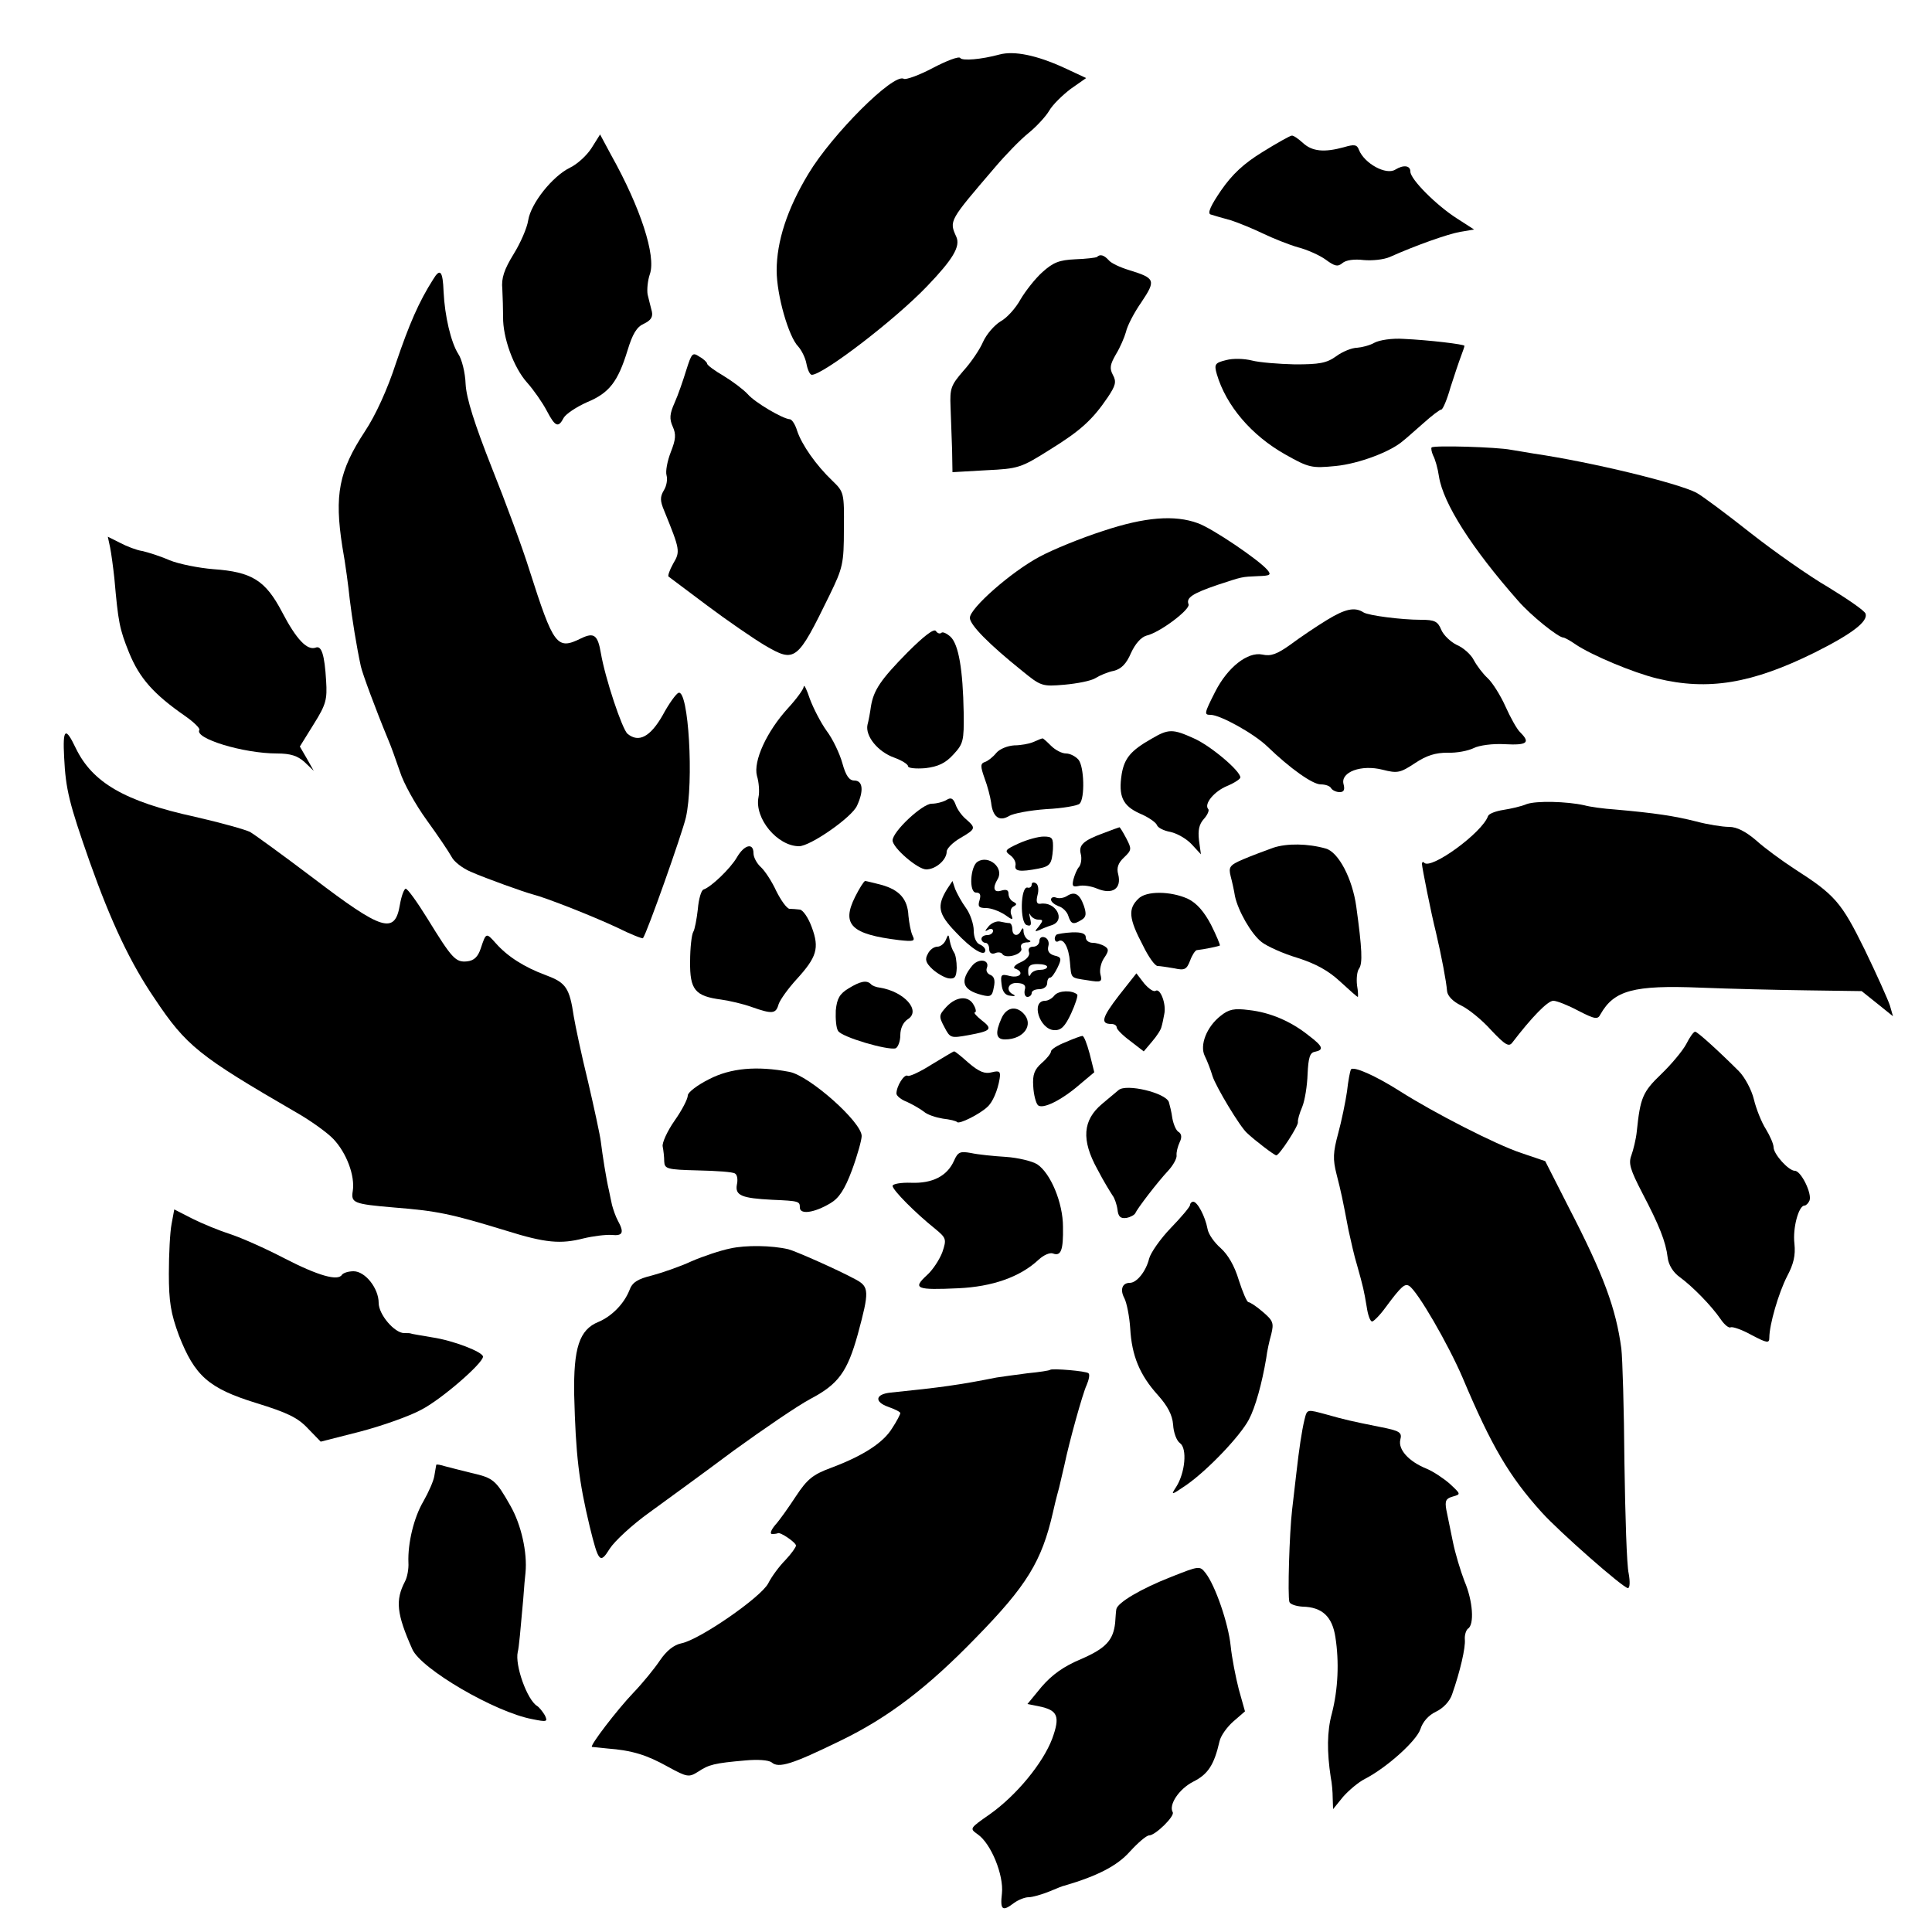
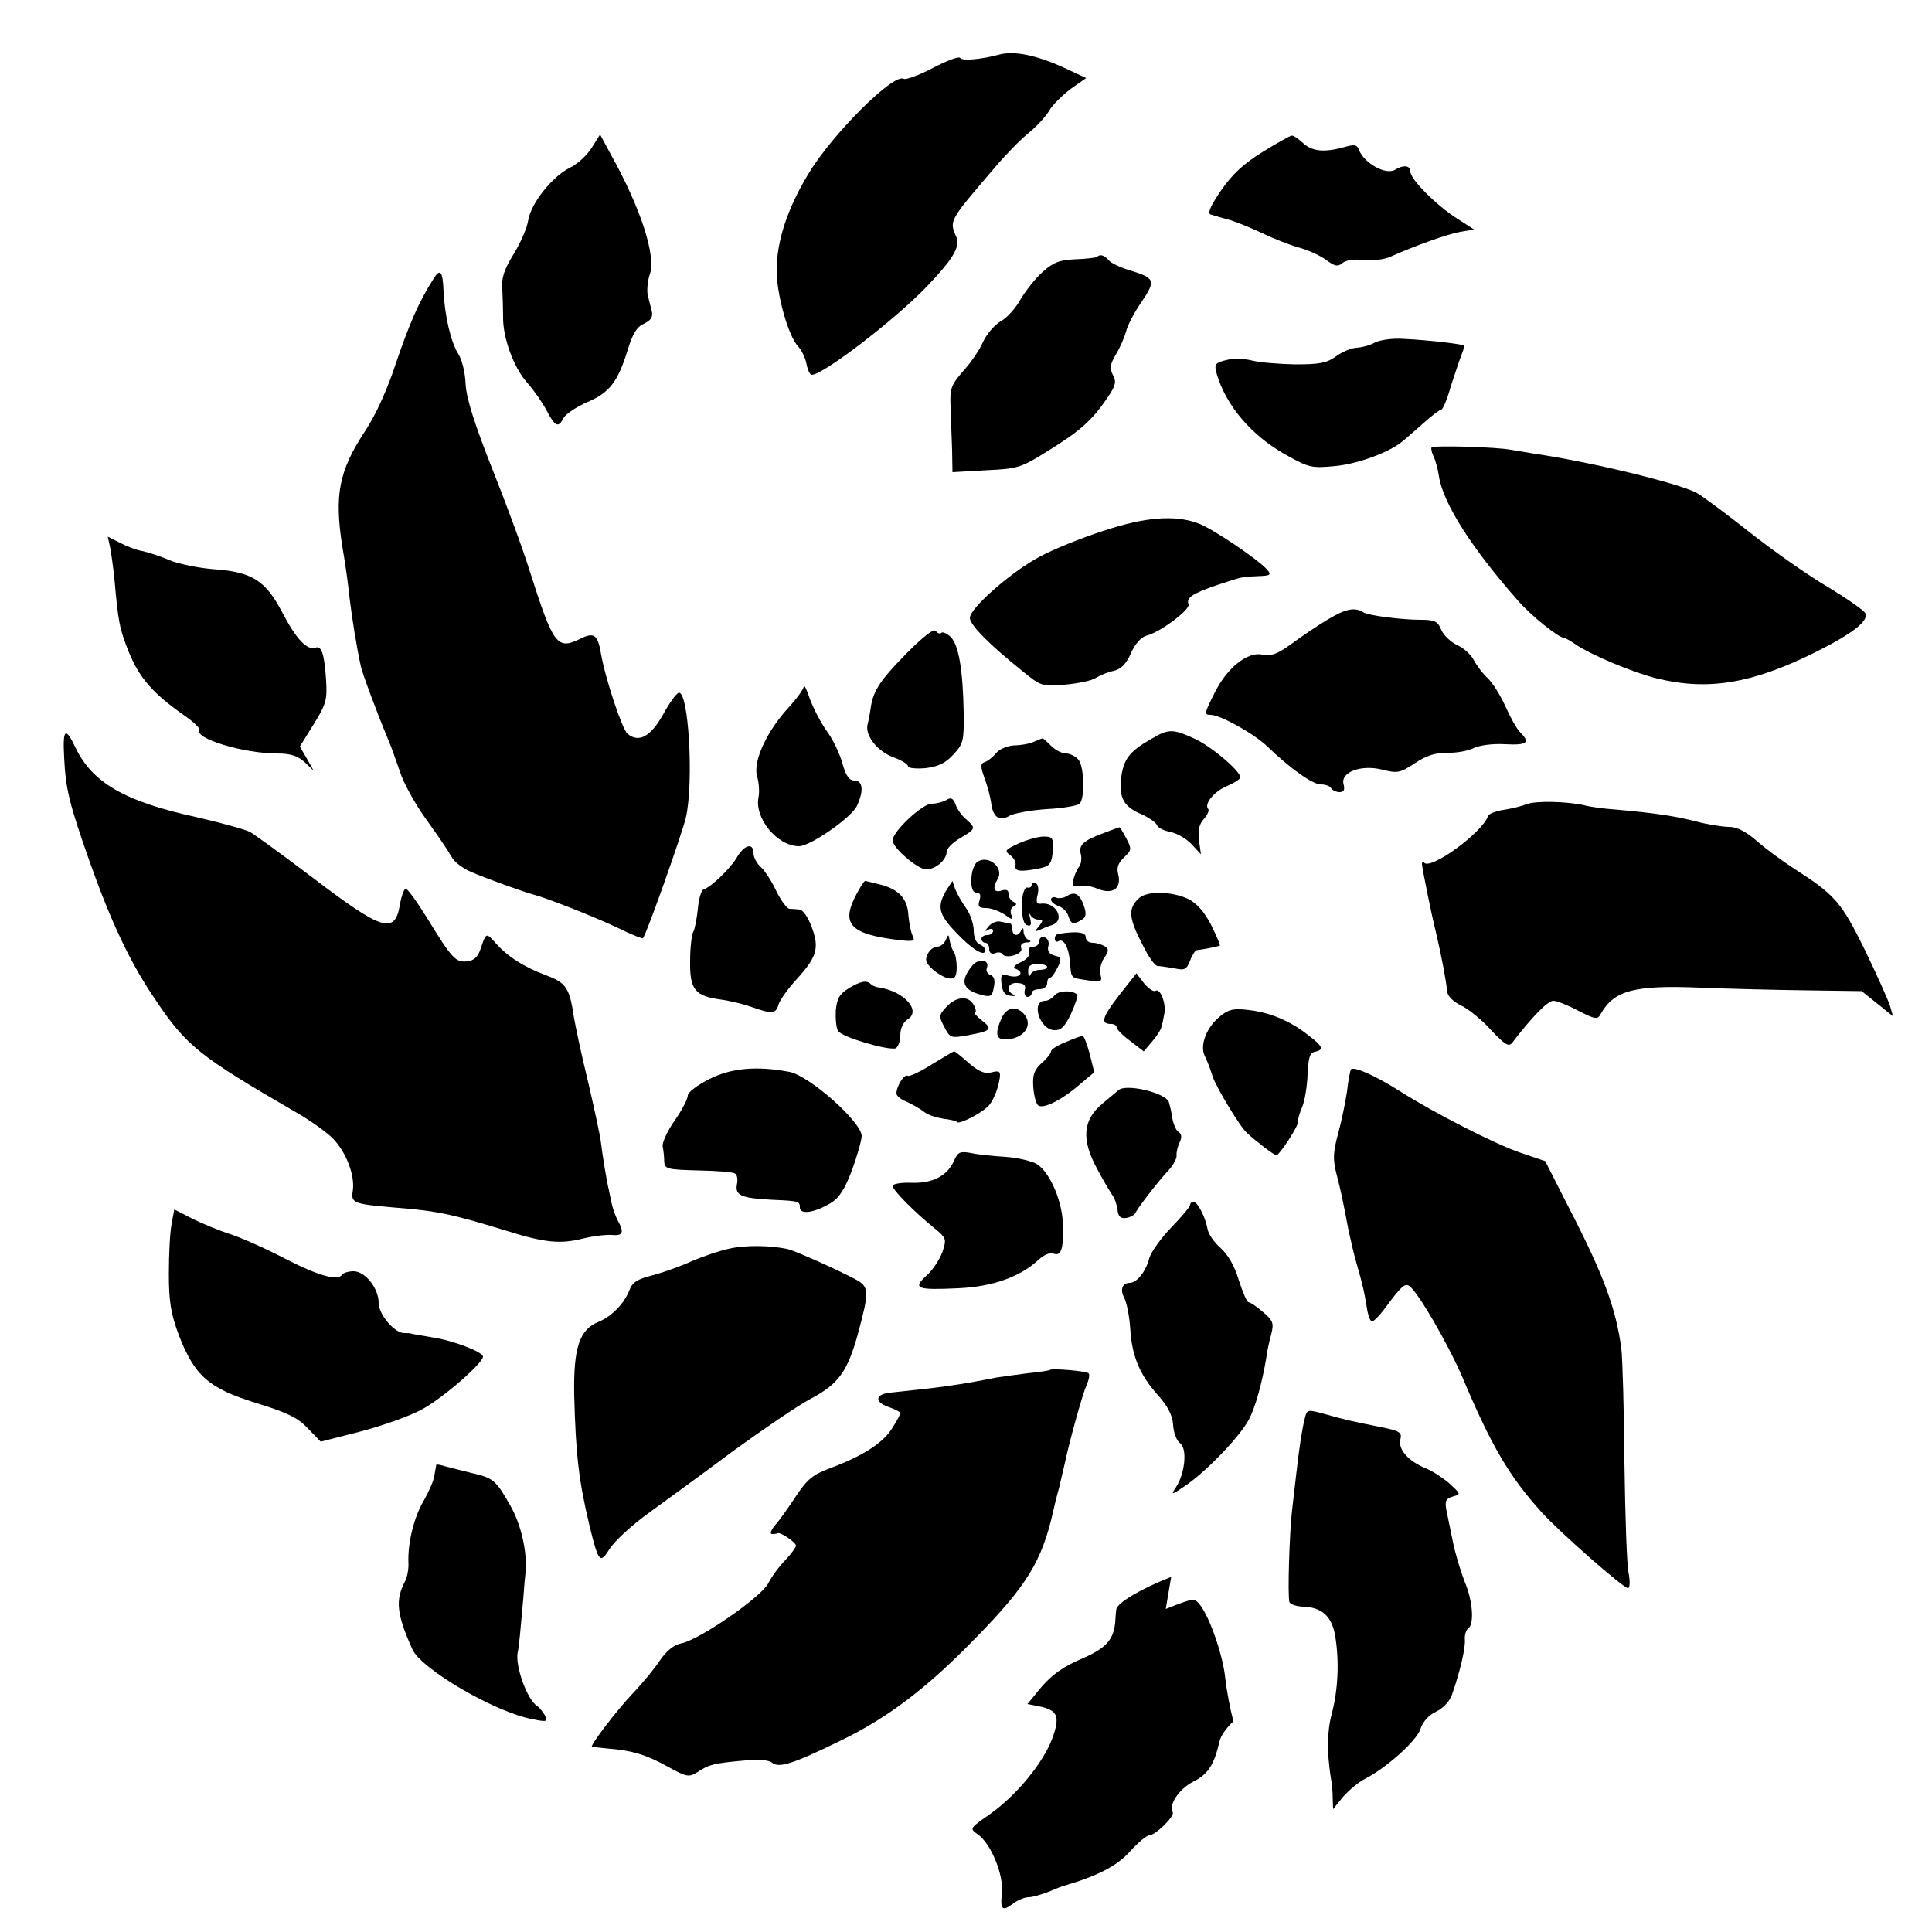
<svg xmlns="http://www.w3.org/2000/svg" version="1.0" width="500pt" height="500pt" viewBox="0 0 500 500" preserveAspectRatio="xMidYMid meet">
  <g transform="translate(0,500) scale(0.1,-0.1)" fill="#000000" stroke="none">
    <path d="M2587 4859 c-48 -13 -97 -17 -102 -9 -3 5 -35 -7 -71 -26 -36 -19 -70 -31 -75 -28 -26 16 -186 -144 -247 -246 -55 -91 -82 -175 -82 -250 0 -64 31 -172 56 -197 8 -9 18 -28 21 -44 3 -16 9 -29 14 -29 29 0 215 142 299 230 66 69 86 102 75 127 -19 42 -19 41 100 180 28 33 66 72 86 88 21 17 45 43 54 58 9 16 35 41 56 57 l40 28 -58 27 c-70 32 -128 44 -166 34z" />
    <path d="M1531 4617 c-12 -19 -37 -42 -56 -51 -45 -22 -101 -92 -108 -136 -3 -20 -20 -59 -38 -88 -24 -39 -32 -62 -29 -90 1 -20 2 -53 2 -72 -1 -53 27 -131 62 -170 17 -19 40 -52 51 -73 22 -42 30 -45 44 -18 6 10 33 28 60 40 58 24 80 53 105 134 13 43 24 61 42 69 19 9 24 18 21 32 -3 12 -8 31 -11 44 -2 12 0 36 6 53 16 47 -24 171 -100 307 l-29 54 -22 -35z" />
    <path d="M3268 4607 c-49 -30 -79 -58 -108 -100 -26 -38 -36 -59 -27 -62 6 -2 30 -9 52 -15 22 -7 60 -23 85 -35 25 -12 65 -28 89 -35 24 -6 57 -21 72 -32 23 -17 31 -19 43 -9 9 8 31 11 55 8 22 -2 52 1 68 8 67 30 149 59 182 65 l36 6 -45 29 c-53 34 -120 101 -120 121 0 16 -18 18 -39 5 -24 -15 -80 16 -94 51 -5 14 -12 15 -39 7 -51 -14 -82 -11 -106 11 -12 11 -25 20 -29 19 -4 0 -38 -19 -75 -42z" />
    <path d="M2839 4335 c-3 -2 -28 -5 -56 -6 -42 -2 -57 -8 -85 -33 -19 -17 -44 -49 -57 -71 -12 -22 -35 -48 -52 -57 -16 -10 -36 -33 -45 -53 -8 -19 -31 -53 -51 -75 -32 -37 -35 -45 -33 -93 1 -28 3 -78 4 -111 l1 -58 87 5 c83 4 90 6 163 52 81 50 112 78 152 137 20 30 23 40 13 58 -9 17 -7 27 8 53 11 18 22 44 26 58 3 15 21 50 40 77 38 57 36 62 -32 83 -23 7 -47 18 -53 26 -12 13 -22 16 -30 8z" />
    <path d="M1121 4277 c-37 -58 -62 -116 -96 -216 -22 -68 -53 -136 -81 -178 -67 -102 -79 -164 -58 -298 8 -44 16 -105 19 -135 6 -50 18 -125 29 -175 4 -18 37 -108 71 -190 7 -16 20 -53 30 -82 9 -29 40 -85 69 -125 29 -40 58 -83 65 -96 6 -12 28 -29 49 -38 41 -18 139 -53 162 -59 35 -9 154 -56 216 -85 36 -18 67 -30 68 -28 11 15 101 270 111 312 21 92 7 332 -19 323 -6 -2 -25 -28 -41 -58 -32 -56 -62 -72 -91 -48 -14 12 -58 144 -69 209 -8 47 -18 54 -51 38 -63 -31 -71 -20 -134 177 -17 55 -61 174 -97 264 -45 114 -66 180 -68 217 -1 30 -10 65 -19 78 -19 30 -35 98 -38 161 -2 54 -9 62 -27 32z" />
    <path d="M3557 4113 c-12 -7 -33 -12 -45 -13 -13 0 -38 -10 -54 -22 -25 -18 -44 -21 -107 -21 -42 1 -92 5 -111 10 -20 5 -49 6 -67 1 -29 -7 -31 -11 -24 -36 24 -82 90 -159 177 -208 62 -35 69 -36 131 -30 60 6 142 37 174 65 8 6 31 27 53 46 21 19 42 35 46 35 4 0 15 26 24 58 10 31 22 67 27 80 5 13 9 25 9 27 0 4 -92 15 -158 18 -29 2 -62 -3 -75 -10z" />
-     <path d="M1776 4042 c-8 -26 -21 -64 -30 -84 -13 -29 -14 -42 -5 -62 9 -20 8 -33 -5 -66 -9 -23 -14 -50 -11 -60 3 -11 0 -28 -7 -39 -10 -17 -10 -27 1 -53 41 -101 42 -105 23 -137 -9 -16 -14 -31 -12 -33 3 -2 48 -36 100 -75 52 -39 119 -85 149 -103 79 -46 84 -42 168 130 34 70 37 81 37 171 1 94 0 96 -30 125 -42 40 -79 93 -91 129 -5 17 -14 30 -19 30 -18 1 -90 43 -109 65 -11 12 -39 33 -62 47 -24 14 -43 28 -43 32 0 3 -9 12 -20 18 -18 12 -20 9 -34 -35z" />
    <path d="M3705 3842 c-2 -2 0 -12 4 -21 5 -9 12 -33 15 -54 11 -70 85 -186 205 -322 33 -38 104 -95 117 -95 3 0 18 -8 32 -18 42 -28 149 -73 211 -88 132 -32 245 -13 407 67 98 49 139 81 132 101 -3 8 -47 38 -96 68 -50 29 -141 93 -202 141 -62 49 -125 96 -140 104 -49 25 -270 79 -420 101 -19 3 -46 8 -60 10 -35 7 -199 12 -205 6z" />
    <path d="M2855 3626 c-56 -18 -130 -48 -165 -67 -73 -39 -180 -133 -180 -158 0 -18 49 -68 135 -137 49 -40 52 -41 110 -36 33 3 69 10 80 17 11 7 32 16 48 19 19 5 32 18 44 46 11 24 26 41 40 45 35 8 114 68 109 81 -7 17 10 28 74 50 67 22 62 21 106 23 31 1 35 3 24 16 -22 26 -143 108 -180 121 -60 22 -137 16 -245 -20z" />
    <path d="M285 3583 c3 -15 8 -52 11 -80 10 -113 13 -130 38 -192 27 -66 63 -107 145 -164 23 -16 39 -32 37 -36 -14 -22 114 -61 201 -61 35 0 53 -6 71 -22 l24 -23 -18 32 -18 31 36 58 c32 51 35 64 32 112 -4 68 -12 92 -27 86 -22 -8 -50 21 -87 92 -43 82 -78 104 -178 111 -37 3 -88 13 -113 23 -25 11 -57 21 -71 24 -14 2 -40 12 -57 21 l-32 16 6 -28z" />
    <path d="M3435 3396 c-28 -17 -71 -46 -95 -64 -35 -25 -51 -31 -73 -26 -38 8 -90 -33 -122 -96 -29 -57 -29 -60 -12 -60 25 0 113 -49 147 -82 59 -57 117 -98 138 -98 12 0 24 -4 27 -10 3 -5 13 -10 22 -10 11 0 14 6 10 21 -8 31 46 51 101 37 39 -10 46 -8 84 17 30 20 53 27 84 27 24 -1 54 5 68 12 14 7 49 12 81 10 57 -3 66 4 40 30 -9 8 -26 39 -39 68 -13 29 -34 62 -46 73 -12 11 -28 32 -36 47 -7 14 -27 32 -44 39 -16 8 -34 25 -40 39 -9 22 -17 26 -53 26 -50 0 -135 11 -148 19 -23 15 -48 9 -94 -19z" />
    <path d="M2349 3312 c-70 -71 -88 -98 -95 -140 -2 -15 -6 -37 -9 -48 -6 -29 27 -70 70 -85 19 -7 35 -17 35 -22 0 -5 20 -7 45 -5 33 4 52 13 72 35 26 28 28 35 27 109 -2 111 -13 176 -34 196 -10 9 -21 14 -24 10 -4 -3 -10 -1 -14 5 -5 7 -31 -13 -73 -55z" />
    <path d="M2080 3223 c0 -6 -18 -31 -40 -55 -56 -61 -91 -138 -81 -176 5 -16 7 -41 4 -55 -11 -55 49 -127 105 -127 29 0 137 75 150 105 18 39 15 65 -7 65 -13 0 -22 12 -31 45 -7 25 -25 63 -41 84 -15 21 -34 58 -43 82 -8 24 -15 39 -16 32z" />
    <path d="M166 3040 c4 -83 13 -119 66 -270 56 -158 106 -263 168 -354 82 -123 115 -149 365 -294 39 -22 83 -54 98 -70 34 -36 56 -95 50 -134 -5 -31 1 -34 107 -43 112 -9 146 -16 290 -60 102 -32 141 -35 200 -20 25 6 57 10 73 9 29 -3 33 6 16 37 -6 11 -12 29 -15 40 -2 10 -6 27 -8 38 -7 29 -17 93 -21 126 -2 17 -17 86 -33 155 -17 69 -33 145 -37 169 -11 74 -20 88 -72 107 -56 21 -99 48 -130 83 -25 28 -25 28 -39 -14 -7 -21 -17 -31 -35 -33 -30 -3 -39 7 -103 111 -26 42 -51 77 -56 77 -4 0 -11 -18 -15 -41 -13 -78 -45 -68 -225 69 -78 59 -151 112 -163 119 -12 6 -76 24 -142 39 -183 40 -266 89 -309 178 -27 57 -34 50 -30 -24z" />
    <path d="M2980 3088 c-53 -30 -70 -50 -77 -91 -9 -57 2 -82 46 -102 22 -9 42 -23 45 -30 2 -7 18 -15 35 -18 18 -4 42 -18 55 -32 l24 -26 -5 36 c-3 26 0 42 13 56 9 10 14 22 11 25 -12 13 15 46 49 60 19 8 34 18 34 22 0 17 -77 82 -120 101 -55 25 -66 25 -110 -1z" />
    <path d="M2675 3080 c-11 -5 -34 -9 -50 -9 -17 -1 -38 -9 -47 -20 -8 -10 -22 -21 -29 -23 -12 -4 -12 -11 -1 -42 8 -21 15 -49 17 -63 4 -37 21 -50 46 -35 11 7 55 15 97 18 42 2 81 9 86 14 14 14 12 96 -3 114 -8 9 -22 16 -32 16 -11 0 -28 9 -39 20 -11 11 -21 20 -22 19 -2 0 -12 -4 -23 -9z" />
    <path d="M2450 2930 c-8 -5 -26 -10 -39 -10 -24 0 -101 -72 -101 -95 0 -19 65 -75 87 -75 25 0 53 25 53 46 0 8 16 24 35 35 41 24 41 26 15 49 -11 9 -23 26 -27 38 -6 16 -12 19 -23 12z" />
    <path d="M3951 2919 c-14 -6 -41 -12 -60 -15 -20 -3 -38 -10 -40 -16 -15 -43 -147 -139 -165 -121 -3 4 -6 2 -6 -3 0 -8 24 -129 36 -176 15 -64 27 -128 29 -153 1 -12 15 -27 36 -37 19 -9 54 -37 78 -64 37 -39 46 -44 55 -32 49 64 91 108 106 108 9 0 39 -12 65 -26 43 -22 50 -23 57 -9 35 62 86 76 258 69 74 -3 199 -6 276 -7 l142 -2 40 -32 41 -33 -8 28 c-5 15 -34 80 -65 144 -61 124 -77 142 -183 210 -32 21 -76 53 -98 73 -27 23 -50 35 -70 35 -17 0 -55 6 -85 14 -55 14 -107 22 -210 31 -30 2 -66 7 -80 11 -45 10 -124 12 -149 3z" />
    <path d="M2856 2844 c-52 -19 -65 -31 -59 -54 3 -11 1 -26 -4 -33 -6 -6 -12 -22 -15 -33 -4 -17 -2 -20 13 -17 11 3 33 0 49 -7 39 -16 63 0 54 37 -5 17 0 30 15 44 20 19 20 22 6 49 -9 17 -17 30 -18 29 -1 0 -20 -7 -41 -15z" />
    <path d="M2636 2817 c-35 -16 -37 -19 -22 -30 10 -7 16 -19 14 -27 -3 -15 12 -17 59 -8 31 6 35 12 38 50 1 29 -1 33 -24 33 -14 0 -43 -8 -65 -18z" />
-     <path d="M3295 2806 c-22 -8 -57 -21 -78 -30 -35 -15 -38 -20 -32 -44 4 -15 9 -38 11 -51 8 -38 42 -98 69 -119 14 -11 56 -30 93 -41 47 -15 80 -33 110 -61 24 -22 44 -40 46 -40 1 0 1 14 -2 30 -2 17 0 36 5 43 10 13 8 52 -7 161 -10 72 -46 141 -79 150 -46 13 -100 14 -136 2z" />
    <path d="M1907 2781 c-17 -29 -66 -76 -86 -83 -6 -1 -13 -25 -15 -51 -3 -26 -8 -53 -12 -59 -4 -7 -8 -41 -8 -76 -1 -74 13 -90 81 -99 21 -3 56 -11 78 -19 54 -19 63 -18 70 7 4 12 25 41 46 64 53 58 60 81 40 135 -9 25 -23 45 -31 46 -8 1 -21 2 -27 2 -7 1 -22 22 -34 46 -11 24 -29 52 -40 62 -10 9 -19 25 -19 36 0 28 -24 22 -43 -11z" />
    <path d="M2530 2770 c-19 -12 -23 -80 -4 -80 11 0 13 -6 9 -20 -5 -16 -2 -20 17 -20 13 0 34 -8 48 -17 21 -15 23 -15 17 0 -3 8 -1 18 6 21 9 5 9 7 0 12 -7 3 -13 12 -13 21 0 10 -6 12 -19 8 -19 -6 -23 7 -9 30 17 29 -23 63 -52 45z" />
    <path d="M2213 2679 c-36 -72 -10 -97 114 -112 37 -4 42 -3 35 11 -5 10 -9 33 -11 52 -2 43 -23 67 -70 80 -20 5 -39 10 -42 10 -3 0 -15 -19 -26 -41z" />
    <path d="M2451 2699 c-27 -44 -23 -64 22 -111 42 -45 77 -66 77 -47 0 5 -7 12 -15 15 -9 4 -15 19 -15 36 0 16 -9 43 -20 58 -11 15 -23 37 -28 49 l-7 21 -14 -21z" />
    <path d="M2670 2711 c0 -6 -5 -10 -11 -8 -18 3 -20 -91 -2 -97 11 -4 13 0 9 17 -3 12 -3 16 0 10 3 -7 13 -13 21 -13 13 0 13 -2 2 -17 -12 -14 -12 -15 1 -10 8 4 23 10 33 13 36 13 9 62 -31 55 -9 -1 -11 6 -7 22 4 14 2 28 -4 31 -6 4 -11 2 -11 -3z" />
    <path d="M2761 2681 c-8 -5 -20 -7 -28 -4 -7 3 -13 0 -13 -5 0 -6 9 -13 19 -17 11 -3 23 -15 26 -26 7 -21 13 -23 35 -9 11 7 12 15 5 36 -11 31 -24 38 -44 25z" />
    <path d="M2946 2674 c-27 -26 -25 -51 12 -121 14 -29 31 -53 38 -53 6 0 25 -3 43 -6 27 -6 32 -3 41 20 5 14 13 26 17 27 19 2 57 10 60 12 1 2 -9 26 -23 54 -18 34 -37 56 -60 67 -44 20 -108 21 -128 0z" />
    <path d="M2558 2602 c-10 -12 -10 -14 0 -8 6 4 12 2 12 -3 0 -6 -7 -11 -15 -11 -8 0 -15 -4 -15 -10 0 -5 5 -10 10 -10 6 0 10 -7 10 -16 0 -10 6 -14 15 -11 8 4 17 2 19 -2 9 -14 55 0 49 15 -3 9 2 14 13 15 11 0 14 3 7 6 -7 2 -13 12 -14 21 0 11 -2 12 -6 5 -7 -18 -23 -16 -23 2 0 8 -3 15 -7 16 -5 0 -16 2 -25 4 -9 2 -23 -4 -30 -13z" />
    <path d="M2734 2581 c-8 -8 -4 -22 5 -17 13 9 27 -15 30 -54 4 -43 0 -40 46 -47 35 -6 38 -4 33 15 -3 11 1 30 9 42 13 19 13 24 2 31 -8 5 -22 9 -31 9 -10 0 -18 6 -18 14 0 10 -11 14 -36 13 -19 -1 -37 -4 -40 -6z" />
    <path d="M2448 2568 c-4 -10 -14 -18 -22 -18 -9 0 -20 -8 -25 -19 -8 -14 -5 -23 12 -39 12 -11 31 -22 42 -24 16 -2 20 3 21 27 0 17 -3 35 -7 40 -4 6 -9 19 -11 30 -3 18 -4 18 -10 3z" />
    <path d="M2690 2565 c0 -8 -7 -15 -16 -15 -10 0 -14 -6 -11 -14 3 -8 -5 -19 -21 -26 -16 -7 -22 -15 -14 -17 24 -9 12 -25 -14 -19 -23 6 -25 4 -22 -21 2 -19 9 -29 23 -30 11 -2 14 0 8 3 -22 10 -14 32 10 30 17 -1 23 -6 19 -18 -2 -10 1 -18 7 -18 6 0 11 5 11 10 0 6 9 10 20 10 11 0 20 7 20 15 0 8 3 15 8 15 4 0 12 12 19 26 11 23 10 27 -8 31 -14 4 -19 12 -16 24 3 10 -1 20 -9 23 -8 3 -14 -1 -14 -9z m20 -67 c0 -5 -9 -8 -19 -8 -11 0 -22 -6 -24 -12 -3 -7 -6 -4 -6 7 -1 15 5 20 24 20 14 0 25 -3 25 -7z" />
    <path d="M2517 2502 c-34 -41 -27 -64 24 -77 23 -6 27 -3 31 20 4 18 1 28 -9 32 -8 3 -12 11 -9 18 8 21 -20 26 -37 7z" />
    <path d="M2896 2424 c-44 -57 -49 -74 -20 -74 8 0 14 -4 14 -9 0 -5 16 -21 35 -35 l35 -27 22 26 c12 14 23 31 24 38 2 6 5 21 7 32 6 26 -10 68 -22 61 -5 -4 -18 5 -30 19 l-20 26 -45 -57z" />
    <path d="M2196 2442 c-23 -14 -30 -26 -33 -57 -1 -22 1 -46 6 -53 9 -16 129 -51 149 -45 6 3 12 18 12 34 0 17 7 33 19 41 36 22 -9 72 -72 82 -9 1 -20 5 -23 9 -11 11 -27 8 -58 -11z" />
    <path d="M2729 2424 c-6 -8 -17 -14 -24 -14 -38 0 -15 -74 23 -76 18 -1 28 9 44 43 11 24 18 46 16 49 -13 12 -48 11 -59 -2z" />
    <path d="M2449 2394 c-19 -21 -20 -24 -5 -52 15 -29 17 -29 62 -21 60 11 64 16 34 39 -14 11 -21 20 -17 20 4 0 3 9 -3 19 -13 25 -45 23 -71 -5z" />
    <path d="M2592 2365 c-17 -38 -15 -55 9 -55 49 0 76 39 47 68 -20 20 -44 14 -56 -13z" />
    <path d="M3159 2371 c-36 -28 -55 -76 -41 -104 6 -12 15 -35 20 -52 9 -28 71 -131 89 -147 20 -19 71 -58 76 -58 8 0 58 77 56 86 -1 5 4 23 11 39 7 17 13 55 14 85 2 43 6 56 19 58 24 5 21 14 -16 42 -46 37 -100 60 -155 66 -38 5 -52 2 -73 -15z" />
-     <path d="M4364 2298 c-9 -17 -38 -52 -65 -78 -48 -46 -54 -61 -63 -148 -2 -20 -9 -48 -14 -62 -8 -21 -3 -37 28 -97 44 -84 61 -126 66 -168 2 -18 14 -38 31 -50 33 -24 82 -74 106 -109 10 -15 22 -24 26 -21 5 2 29 -6 54 -20 40 -21 46 -22 46 -7 0 34 24 116 46 159 17 32 22 54 19 84 -5 41 11 99 26 99 4 0 10 6 13 13 7 18 -22 77 -38 77 -16 0 -55 43 -55 61 0 8 -9 29 -20 47 -11 17 -25 52 -31 77 -6 25 -24 58 -39 73 -50 50 -107 102 -113 102 -4 0 -14 -14 -23 -32z" />
    <path d="M2758 2303 c-21 -8 -38 -19 -38 -24 0 -5 -11 -19 -24 -30 -19 -17 -24 -30 -22 -60 1 -22 7 -44 12 -49 12 -12 62 13 109 54 l37 31 -12 48 c-7 26 -15 47 -19 46 -3 0 -23 -7 -43 -16z" />
    <path d="M2411 2245 c-30 -19 -58 -32 -62 -29 -9 5 -29 -27 -29 -46 0 -6 12 -16 28 -22 15 -7 34 -18 43 -25 9 -8 31 -15 49 -18 18 -2 35 -6 37 -9 6 -6 59 21 78 39 14 12 27 43 32 73 3 19 0 22 -20 17 -18 -5 -33 1 -60 24 -19 17 -36 31 -38 30 -2 0 -28 -16 -58 -34z" />
    <path d="M1835 2207 c-30 -15 -55 -34 -55 -42 0 -9 -15 -38 -34 -65 -19 -27 -33 -58 -31 -67 2 -10 4 -27 4 -39 1 -19 7 -21 87 -23 48 -1 91 -4 96 -8 6 -3 8 -16 5 -29 -5 -28 13 -35 91 -39 70 -3 72 -4 72 -20 0 -19 37 -14 79 11 22 13 37 35 56 86 14 38 25 78 25 88 0 36 -135 156 -187 166 -84 16 -152 10 -208 -19z" />
    <path d="M3496 2232 c-2 -4 -7 -29 -10 -57 -4 -27 -14 -76 -23 -109 -13 -48 -14 -66 -4 -105 12 -47 15 -61 31 -145 6 -27 15 -68 22 -90 16 -57 18 -66 25 -108 3 -21 9 -38 14 -38 4 0 21 17 36 38 40 54 49 61 60 54 22 -14 101 -151 138 -237 75 -178 121 -256 205 -349 45 -50 211 -196 223 -196 5 0 6 16 2 38 -5 20 -9 150 -11 287 -1 138 -5 270 -8 295 -14 104 -46 191 -136 365 l-61 120 -62 21 c-66 22 -226 104 -314 160 -63 40 -121 66 -127 56z" />
    <path d="M2895 2179 c-5 -4 -25 -21 -43 -36 -50 -42 -54 -93 -12 -169 17 -33 36 -63 40 -69 4 -5 10 -21 12 -35 2 -19 8 -24 23 -22 11 2 21 8 23 12 5 12 57 80 85 110 13 14 23 32 22 40 -1 8 3 23 8 34 6 12 5 21 -2 26 -7 3 -14 20 -17 36 -2 16 -7 35 -9 42 -9 24 -110 48 -130 31z" />
    <path d="M2469 1996 c-18 -40 -56 -59 -111 -57 -26 1 -48 -3 -48 -8 0 -11 60 -71 110 -111 29 -24 30 -27 19 -60 -7 -19 -25 -47 -41 -61 -37 -34 -26 -38 82 -33 88 4 160 29 208 74 13 12 29 19 37 16 21 -8 27 9 26 69 0 62 -32 139 -67 162 -13 8 -50 17 -81 19 -32 2 -72 6 -90 10 -28 5 -34 3 -44 -20z" />
    <path d="M3080 1882 c0 -5 -22 -31 -50 -60 -27 -28 -52 -64 -56 -79 -8 -33 -32 -63 -50 -63 -20 0 -26 -18 -14 -40 6 -12 13 -47 15 -78 4 -70 24 -120 72 -173 25 -28 37 -51 39 -76 1 -20 9 -42 18 -48 19 -14 13 -77 -10 -113 -15 -23 -13 -22 28 6 55 39 137 125 160 168 17 32 34 94 45 159 2 17 8 45 13 62 7 29 5 35 -22 58 -16 14 -33 25 -37 25 -4 0 -15 26 -25 57 -11 37 -28 66 -47 83 -16 14 -32 36 -34 50 -6 32 -26 70 -37 70 -4 0 -8 -4 -8 -8z" />
    <path d="M444 1832 c-4 -20 -7 -78 -7 -128 0 -73 5 -103 26 -160 41 -105 77 -137 200 -175 81 -25 108 -38 134 -66 l33 -34 102 26 c57 15 128 40 159 57 52 27 159 120 159 137 0 12 -77 42 -132 50 -29 5 -54 9 -55 10 -2 1 -9 1 -17 1 -25 0 -66 48 -66 78 0 38 -35 82 -65 82 -13 0 -26 -4 -30 -9 -10 -17 -61 -3 -150 43 -48 25 -111 53 -139 62 -28 9 -72 27 -98 40 l-47 24 -7 -38z" />
    <path d="M1890 1769 c-25 -5 -70 -20 -100 -33 -30 -14 -77 -30 -103 -37 -37 -9 -51 -18 -58 -38 -14 -35 -45 -67 -80 -82 -50 -20 -65 -68 -63 -189 4 -156 12 -223 40 -340 23 -94 27 -98 52 -58 12 19 58 62 103 94 44 32 143 104 218 160 76 55 165 116 199 134 72 38 95 70 122 167 30 111 30 123 -6 142 -46 25 -157 74 -174 78 -43 10 -110 11 -150 2z" />
    <path d="M2718 1455 c-2 -2 -28 -6 -59 -9 -31 -4 -67 -9 -80 -11 -95 -19 -146 -26 -274 -39 -40 -4 -43 -24 -6 -37 17 -6 31 -13 31 -16 0 -3 -9 -21 -21 -39 -23 -38 -76 -72 -159 -103 -46 -17 -61 -29 -90 -73 -19 -29 -43 -63 -54 -75 -11 -13 -14 -23 -8 -23 7 0 13 1 15 2 6 4 47 -24 47 -32 0 -4 -12 -21 -27 -37 -16 -16 -36 -43 -45 -61 -19 -36 -178 -146 -225 -155 -19 -4 -38 -19 -55 -44 -14 -21 -45 -59 -69 -84 -42 -44 -114 -138 -107 -140 2 0 19 -2 39 -4 66 -5 103 -17 157 -47 51 -28 55 -28 79 -13 27 18 41 22 122 29 32 3 60 1 68 -5 18 -16 53 -5 178 56 124 60 226 138 351 267 131 134 170 197 199 324 2 10 9 39 16 64 6 25 12 52 14 60 12 58 47 184 57 205 6 14 9 28 5 31 -6 6 -94 13 -99 9z" />
    <path d="M3376 1326 c-7 -29 -14 -76 -21 -138 -3 -27 -8 -69 -11 -95 -7 -59 -12 -224 -7 -239 2 -6 18 -11 34 -12 51 -1 77 -26 85 -79 10 -64 7 -134 -9 -197 -13 -47 -13 -100 -3 -166 3 -14 5 -38 5 -53 l1 -29 26 32 c15 17 40 38 56 46 58 30 134 99 144 129 6 19 21 36 40 45 19 9 36 27 42 45 21 60 35 121 33 142 -1 11 3 24 8 28 17 10 13 72 -9 123 -10 26 -24 72 -30 102 -6 30 -14 68 -17 83 -4 23 -1 29 17 34 21 6 21 6 -8 33 -16 14 -43 32 -60 39 -47 19 -74 50 -68 75 5 19 -1 23 -52 33 -75 15 -92 19 -138 32 -52 14 -51 15 -58 -13z" />
    <path d="M1129 1209 c0 -2 -3 -15 -5 -29 -2 -13 -15 -42 -28 -65 -25 -42 -41 -109 -39 -159 1 -16 -3 -38 -9 -49 -25 -48 -22 -83 19 -175 22 -51 214 -163 310 -181 39 -8 41 -7 33 10 -6 10 -15 21 -20 24 -26 16 -58 106 -50 140 3 11 7 56 14 135 2 30 5 62 6 70 5 52 -11 124 -39 173 -38 67 -44 72 -101 85 -25 6 -55 14 -67 17 -13 4 -23 6 -24 4z" />
-     <path d="M3031 919 c-77 -30 -140 -67 -142 -84 -1 -5 -2 -21 -3 -35 -5 -45 -24 -66 -89 -94 -45 -19 -74 -40 -101 -71 l-37 -45 30 -6 c49 -10 55 -26 34 -84 -24 -63 -92 -146 -161 -195 -53 -37 -53 -37 -32 -52 35 -24 68 -106 63 -153 -5 -43 1 -48 31 -25 11 8 28 15 38 15 10 0 34 7 54 15 19 8 36 15 39 15 85 25 136 51 169 88 21 23 43 42 50 42 16 0 67 50 61 60 -11 19 16 60 53 79 38 19 54 43 68 104 3 15 20 38 36 52 l30 26 -16 57 c-8 31 -18 82 -21 112 -6 59 -40 157 -65 189 -15 19 -16 19 -89 -10z" />
+     <path d="M3031 919 c-77 -30 -140 -67 -142 -84 -1 -5 -2 -21 -3 -35 -5 -45 -24 -66 -89 -94 -45 -19 -74 -40 -101 -71 l-37 -45 30 -6 c49 -10 55 -26 34 -84 -24 -63 -92 -146 -161 -195 -53 -37 -53 -37 -32 -52 35 -24 68 -106 63 -153 -5 -43 1 -48 31 -25 11 8 28 15 38 15 10 0 34 7 54 15 19 8 36 15 39 15 85 25 136 51 169 88 21 23 43 42 50 42 16 0 67 50 61 60 -11 19 16 60 53 79 38 19 54 43 68 104 3 15 20 38 36 52 c-8 31 -18 82 -21 112 -6 59 -40 157 -65 189 -15 19 -16 19 -89 -10z" />
  </g>
</svg>